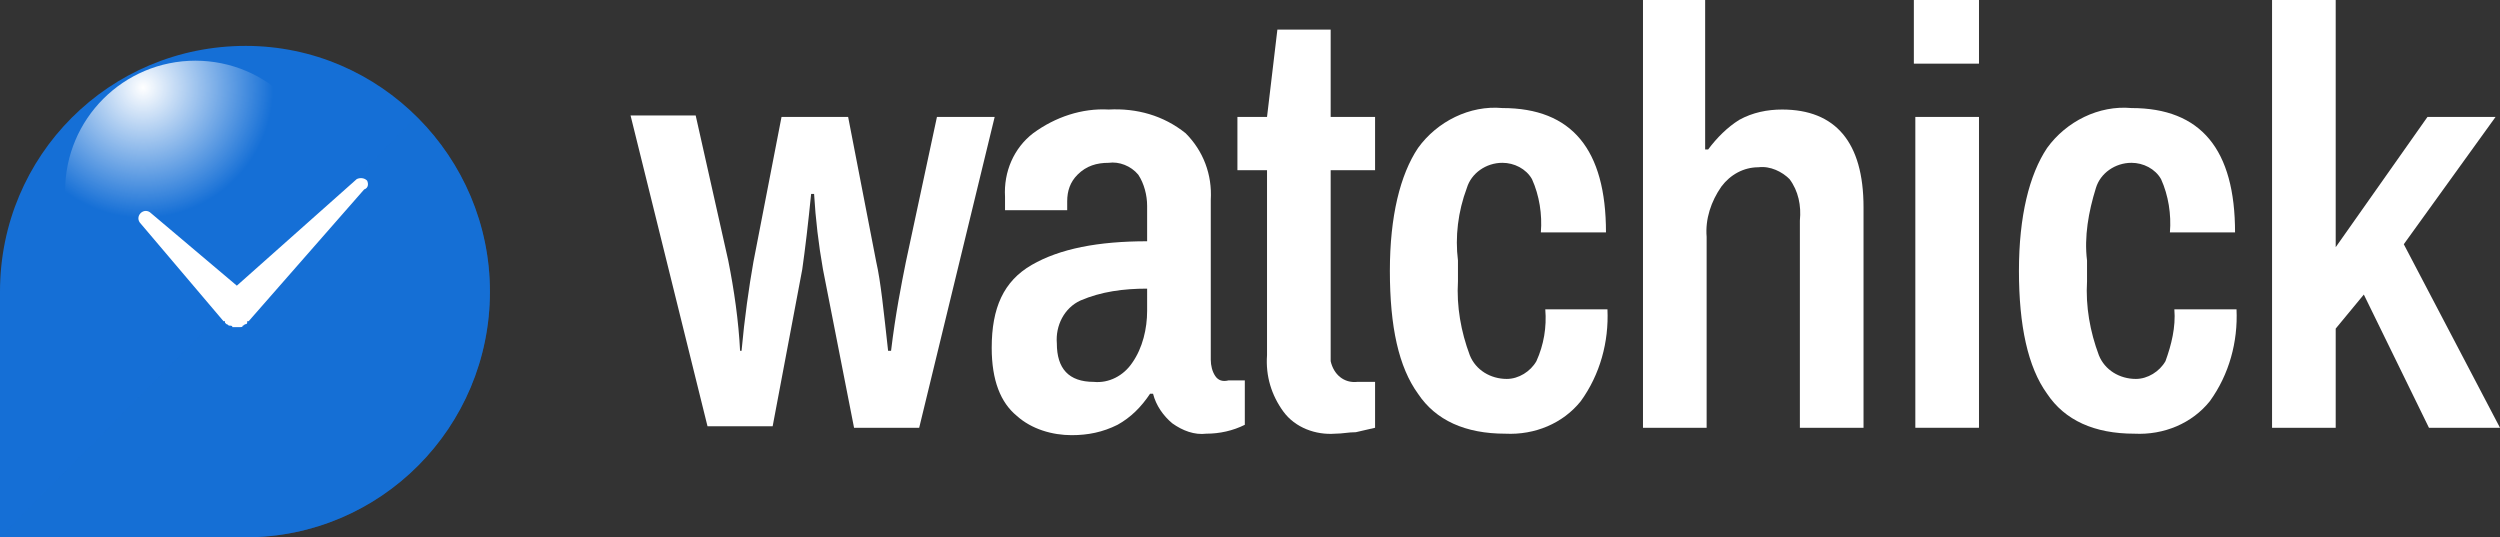
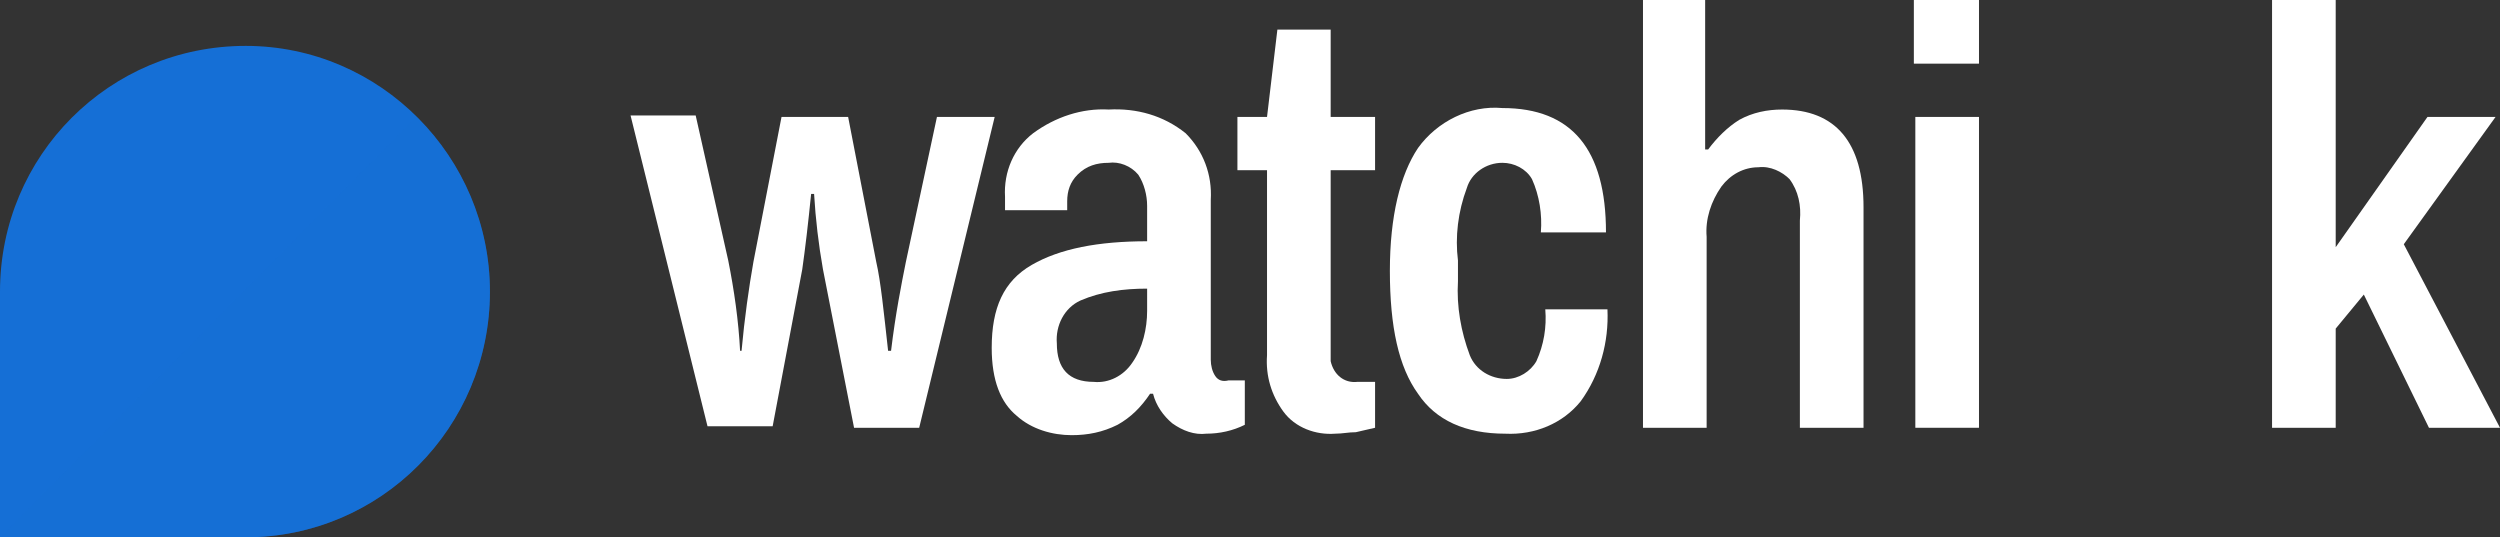
<svg xmlns="http://www.w3.org/2000/svg" version="1.1" id="Layer_1" x="0px" y="0px" viewBox="0 0 168.9 36.3" style="enable-background:new 0 0 168.9 36.3;" xml:space="preserve">
  <rect x="0" y="0" width="168.9" height="36.3" fill="#333333" stroke="none" />
  <style type="text/css">
	.st0{fill:#156FD6;}
	.st1{opacity:0.4;fill:#156FD6;enable-background:new    ;}
	.st2{fill:#FFFFFF;}
	.st3{fill:url(#SVGID_1_);}
</style>
  <g>
    <g id="Layer_1_1_">
      <path class="st0" d="M33.1,19.7c0-9.1-7.4-16.6-16.5-16.6C7.4,3.1,0,10.5,0,19.7l0,0v16.6h16.6C25.7,36.3,33.1,28.9,33.1,19.7z" />
      <path class="st1" d="M16.6,36.3c9.1,0,16.5-7.5,16.5-16.6c0-4.4-1.8-8.7-5-11.8L0,36.3H16.6z" />
-       <path class="st2" d="M24.8,12.2c-0.2-0.2-0.5-0.2-0.7-0.1L16,19.3l-5.8-4.9c-0.2-0.2-0.5-0.2-0.7,0c-0.2,0.2-0.2,0.5,0,0.7    l5.6,6.6h0.1c0,0,0,0,0,0.1c0,0,0.1,0.1,0.1,0.1c0.1,0,0.1,0.1,0.2,0.1c0.1,0,0.2,0,0.2,0.1H16c0.1,0,0.2,0,0.2,0    c0.1,0,0.2,0,0.2-0.1c0.1,0,0.1-0.1,0.2-0.1c0.1,0,0.1-0.1,0.1-0.1c0,0,0,0,0-0.1h0.1l7.8-8.9C24.9,12.7,24.9,12.4,24.8,12.2z" />
      <radialGradient id="SVGID_1_" cx="-347.588" cy="-335.499" r="8.79" gradientTransform="matrix(0.866 -0.5 -0.5 -0.866 142.931 -458.415)" gradientUnits="userSpaceOnUse">
        <stop offset="0" style="stop-color:#FFFFFF" />
        <stop offset="1" style="stop-color:#FFFFFF;stop-opacity:0" />
      </radialGradient>
-       <circle class="st3" cx="13.2" cy="12.9" r="8.8" />
      <path class="st2" d="M63.3,7.9l-2.1,9.8c-0.3,1.5-0.7,3.5-1,6H60c-0.3-2.7-0.5-4.7-0.8-6l-1.9-9.8h-4.5l-1.9,9.8    c-0.3,1.7-0.6,3.8-0.8,6H50c-0.1-2-0.4-4.1-0.8-6.1L47,7.8h-4.4l5.2,21h4.4l2-10.6c0.2-1.4,0.4-3.1,0.6-5.1H55    c0.1,1.7,0.3,3.4,0.6,5.1l2.1,10.7h4.4l5.1-21L63.3,7.9z" />
      <path class="st2" d="M82.1,25.4c-0.2-0.3-0.3-0.7-0.3-1.1V13.5c0.1-1.7-0.5-3.3-1.7-4.5c-1.5-1.2-3.3-1.7-5.2-1.6    c-1.8-0.1-3.6,0.5-5.1,1.6c-1.3,1-2,2.6-1.9,4.3c0,0.3,0,0.6,0,0.9h4.2v-0.6c0-0.7,0.2-1.3,0.7-1.8c0.6-0.6,1.3-0.8,2.1-0.8    c0.7-0.1,1.5,0.2,2,0.8c0.4,0.6,0.6,1.4,0.6,2.1v2.4c-3.3,0-5.9,0.5-7.8,1.6s-2.7,2.9-2.7,5.6c0,2.2,0.6,3.7,1.7,4.6    c1,0.9,2.4,1.3,3.7,1.3c1.1,0,2.1-0.2,3.1-0.7c0.9-0.5,1.6-1.2,2.2-2.1h0.2c0.2,0.8,0.7,1.5,1.3,2c0.7,0.5,1.5,0.8,2.3,0.7    c0.9,0,1.8-0.2,2.6-0.6v-3h-1.1C82.6,25.8,82.3,25.7,82.1,25.4z M77.5,21c0,1.2-0.3,2.5-1,3.5c-0.6,0.9-1.6,1.4-2.6,1.3    c-1.7,0-2.5-0.9-2.5-2.6c-0.1-1.2,0.5-2.4,1.6-2.9c1.4-0.6,2.9-0.8,4.5-0.8L77.5,21z" />
      <path class="st2" d="M89.9,2h-3.6l-0.7,5.9h-2v3.6h2V24c-0.1,1.4,0.3,2.7,1.1,3.8c0.8,1.1,2.2,1.6,3.5,1.5c0.5,0,0.9-0.1,1.4-0.1    c0.4-0.1,0.9-0.2,1.3-0.3v-3.1h-1.2c-0.9,0.1-1.6-0.5-1.8-1.4c0-0.1,0-0.3,0-0.4V11.5h3V7.9h-3V2z" />
      <path class="st2" d="M99.1,12.7c0.3-1,1.3-1.7,2.4-1.7c0.8,0,1.6,0.4,2,1.1c0.5,1.1,0.7,2.4,0.6,3.6h4.4c0-5.6-2.3-8.4-7-8.4    c-2.2-0.2-4.4,0.9-5.7,2.7c-1.2,1.8-1.9,4.6-1.9,8.3c0,3.8,0.6,6.5,1.9,8.3c1.2,1.8,3.2,2.7,5.9,2.7c2,0.1,3.9-0.7,5.1-2.2    c1.3-1.8,1.9-4,1.8-6.2h-4.2c0.1,1.2-0.1,2.4-0.6,3.5c-0.4,0.7-1.2,1.2-2,1.2c-1.1,0-2.1-0.6-2.5-1.6c-0.6-1.6-0.9-3.3-0.8-5v-1.4    C98.3,16,98.5,14.3,99.1,12.7z" />
      <path class="st2" d="M120.4,7.4c-1,0-2,0.2-2.9,0.7c-0.8,0.5-1.5,1.2-2.1,2h-0.2V0H111v28.9h4.3V16c-0.1-1.2,0.3-2.4,1-3.4    c0.6-0.8,1.5-1.3,2.5-1.3c0.8-0.1,1.6,0.3,2.1,0.8c0.6,0.8,0.8,1.8,0.7,2.8v14h4.3V14C125.9,9.6,124,7.4,120.4,7.4z" />
      <rect x="129.4" y="7.9" class="st2" width="4.3" height="21" />
      <rect x="129.3" class="st2" width="4.4" height="4.3" />
-       <path class="st2" d="M141.6,12.7c0.3-1,1.3-1.7,2.4-1.7c0.8,0,1.6,0.4,2,1.1c0.5,1.1,0.7,2.4,0.6,3.6h4.4c0-5.6-2.3-8.4-7-8.4    c-2.2-0.2-4.4,0.9-5.7,2.7c-1.2,1.8-1.9,4.6-1.9,8.3s0.6,6.5,1.9,8.3c1.2,1.8,3.2,2.7,5.9,2.7c2,0.1,3.9-0.7,5.1-2.2    c1.3-1.8,1.9-4,1.8-6.2h-4.2c0.1,1.2-0.2,2.4-0.6,3.5c-0.4,0.7-1.2,1.2-2,1.2c-1.1,0-2.1-0.6-2.5-1.6c-0.6-1.6-0.9-3.3-0.8-5v-1.4    C140.8,16,141.1,14.3,141.6,12.7z" />
      <polygon class="st2" points="162.4,16.5 168.6,7.9 164,7.9 157.8,16.7 157.8,0 153.5,0 153.5,28.9 157.8,28.9 157.8,22.2     159.7,19.9 164.1,28.9 168.9,28.9   " />
    </g>
  </g>
</svg>